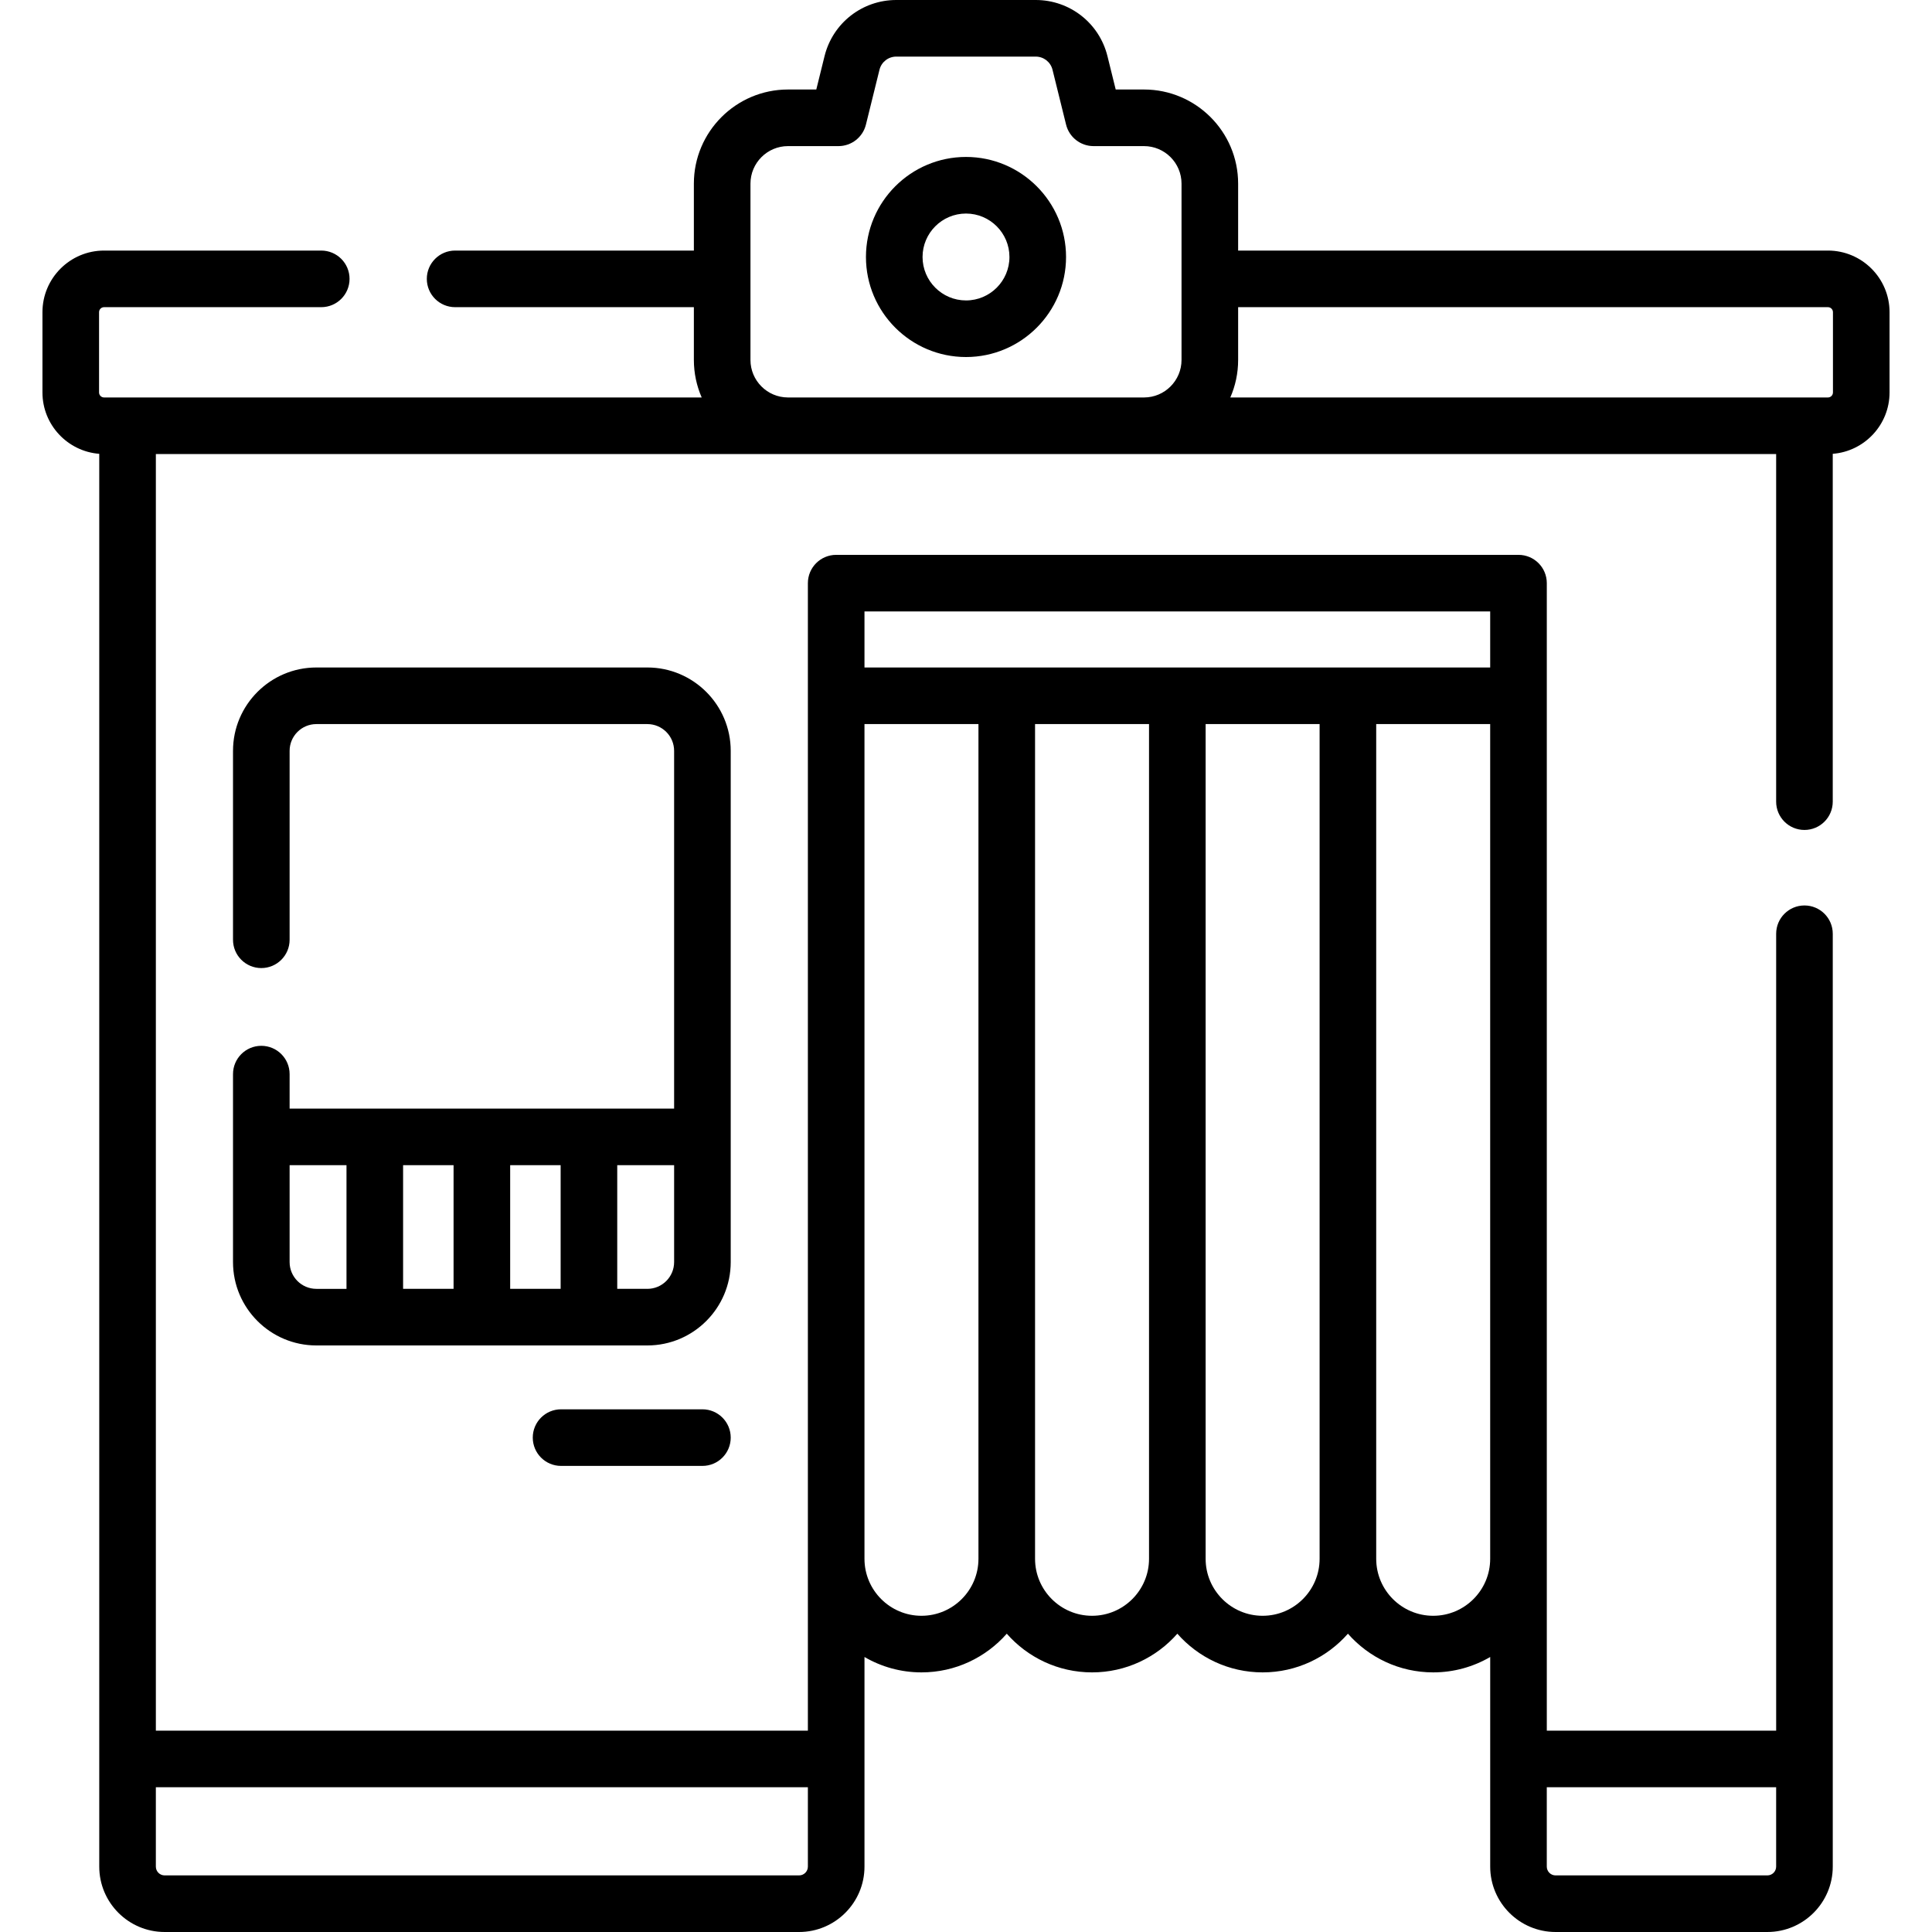
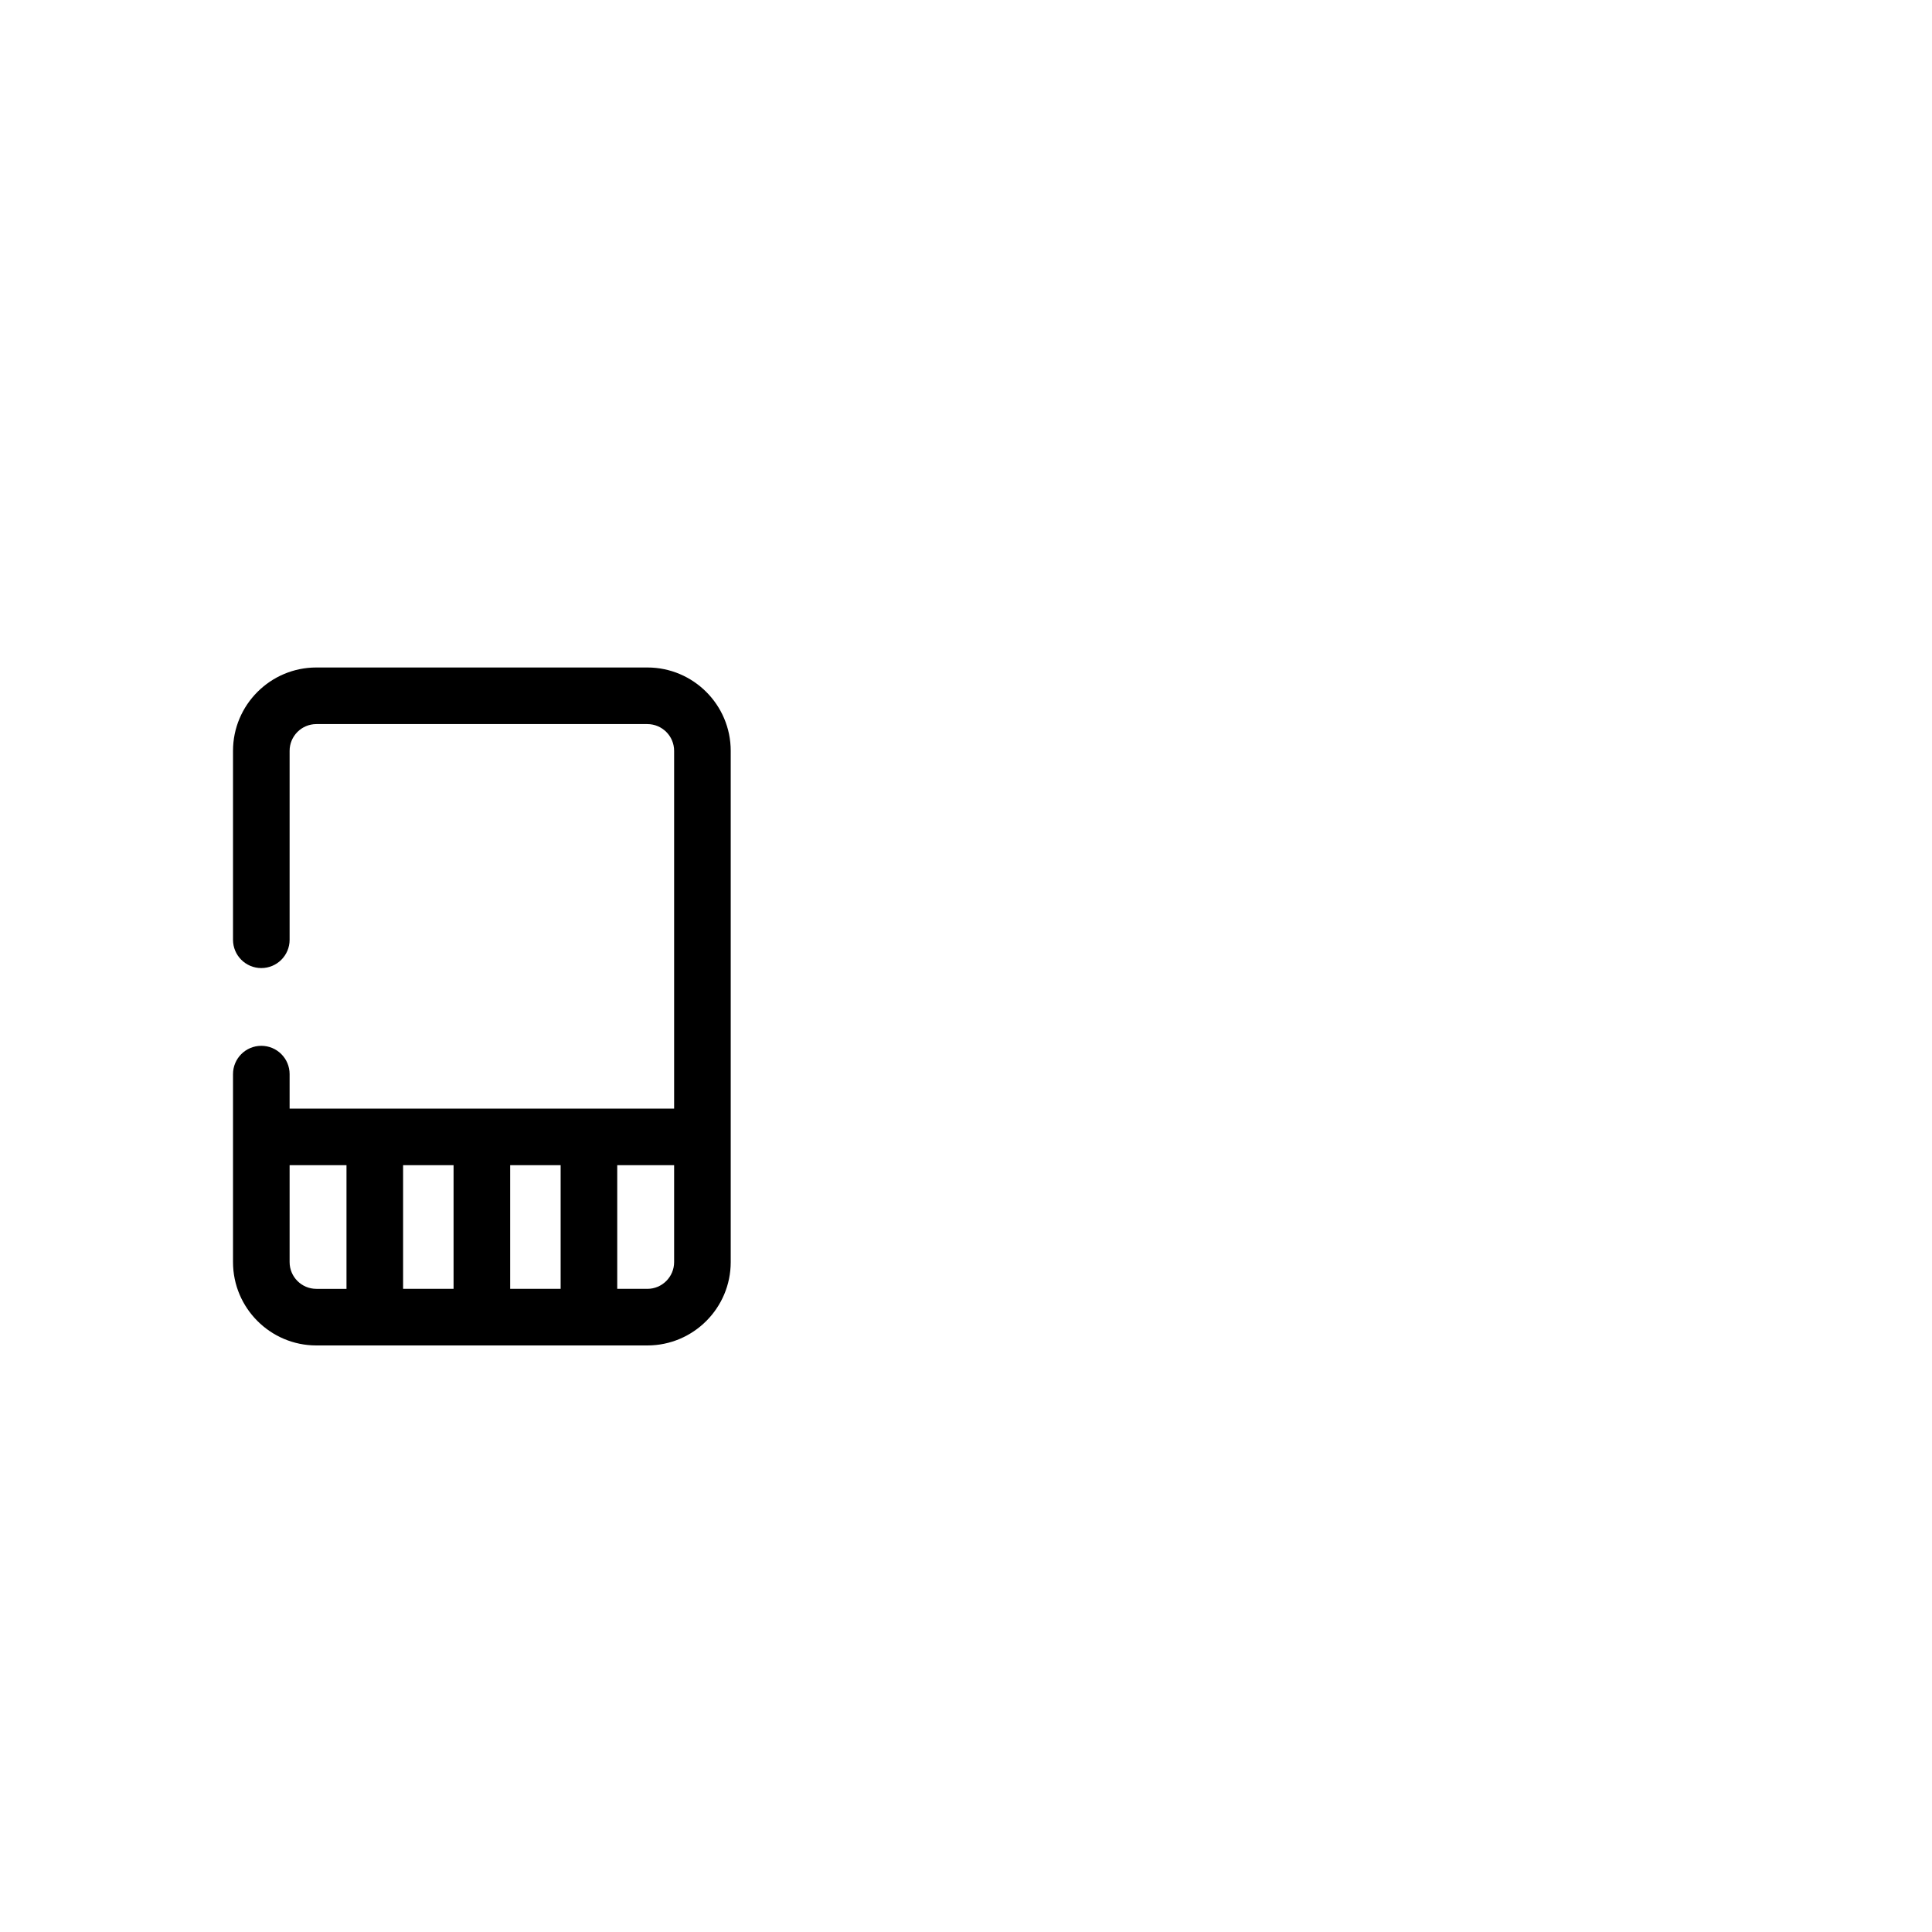
<svg xmlns="http://www.w3.org/2000/svg" id="Capa_1" height="512" viewBox="0 0 512 512" width="512">
  <g>
-     <path d="m484.422 66.403h-156.304v-17.739c0-13.754-11.19-24.944-24.945-24.944h-7.499l-2.184-8.834c-2.166-8.765-9.983-14.886-19.011-14.886h-36.957c-9.028 0-16.846 6.121-19.012 14.886l-2.183 8.834h-7.5c-13.754 0-24.945 11.19-24.945 24.944v17.739h-63.272c-4.142 0-7.5 3.357-7.5 7.5s3.358 7.5 7.5 7.5h63.272v13.984c0 3.534.743 6.896 2.074 9.944l-158.378.001c-.732 0-1.328-.596-1.328-1.328v-21.273c0-.732.596-1.328 1.328-1.328h57.556c4.142 0 7.5-3.357 7.5-7.5s-3.358-7.5-7.5-7.5h-57.556c-9.003 0-16.328 7.325-16.328 16.328v21.273c0 8.573 6.645 15.609 15.053 16.264v374.405c0 9.554 7.772 17.326 17.326 17.326h168.141c9.553 0 17.326-7.772 17.326-17.326v-55.553c4.443 2.589 9.6 4.079 15.103 4.079 8.998 0 17.082-3.974 22.603-10.253 5.521 6.279 13.604 10.253 22.603 10.253 8.998 0 17.081-3.974 22.602-10.253 5.521 6.279 13.604 10.253 22.602 10.253 8.999 0 17.082-3.974 22.603-10.253 5.521 6.279 13.604 10.253 22.603 10.253 5.502 0 10.66-1.491 15.103-4.079v55.553c0 9.554 7.772 17.326 17.325 17.326h56.131c9.554 0 17.326-7.772 17.326-17.326v-247.216c0-4.143-3.357-7.5-7.5-7.5s-7.5 3.357-7.5 7.5v211.184h-60.782v-304.097-.001c0-4.143-3.357-7.5-7.5-7.5h-180.822c-4.142 0-7.5 3.357-7.5 7.5v.001 304.097h-172.793v-338.308h429.394v92.114c0 4.143 3.357 7.5 7.5 7.5s7.5-3.357 7.5-7.5v-92.179c8.407-.655 15.053-7.691 15.053-16.263v-21.274c0-9.002-7.325-16.328-16.328-16.328zm-285.54 28.985v-46.724c0-5.483 4.461-9.944 9.945-9.944h13.372c3.449 0 6.454-2.353 7.281-5.701l3.592-14.535c.507-2.051 2.336-3.483 4.45-3.483h36.957c2.113 0 3.942 1.433 4.449 3.484l3.593 14.535c.828 3.348 3.832 5.7 7.281 5.7h13.371c5.483 0 9.945 4.461 9.945 9.944v46.724c0 5.477-4.452 9.934-9.926 9.944h-94.384c-5.475-.011-9.926-4.467-9.926-9.944zm45.316 332.812c-8.328 0-15.103-6.775-15.103-15.103v-221.206h30.205v221.207c.001 8.327-6.774 15.102-15.102 15.102zm-15.102-266.156h165.819v14.847h-165.819zm60.307 266.156c-8.327 0-15.103-6.775-15.103-15.103v-221.206h30.204v221.207c.001 8.327-6.774 15.102-15.101 15.102zm45.204 0c-8.327 0-15.103-6.775-15.103-15.103v-221.206h30.205v221.207c.001 8.327-6.774 15.102-15.102 15.102zm45.205 0c-8.327 0-15.103-6.775-15.103-15.103v-221.206h30.205v221.207c.001 8.327-6.774 15.102-15.102 15.102zm90.885 45.441v21.033c0 1.282-1.044 2.326-2.326 2.326h-56.131c-1.282 0-2.325-1.044-2.325-2.326v-21.033zm-256.601 0v21.033c0 1.282-1.043 2.326-2.326 2.326h-168.141c-1.282 0-2.326-1.044-2.326-2.326v-21.033zm271.654-369.636c0 .732-.596 1.328-1.328 1.328l-158.377-.001c1.331-3.049 2.074-6.411 2.074-9.944v-13.985h156.304c.732 0 1.328.596 1.328 1.328v21.274z" />
    <path d="m193.648 198.98c0-12.181-9.909-22.09-22.089-22.09h-87.719c-12.18 0-22.09 9.909-22.09 22.09v50.069c0 4.143 3.358 7.5 7.5 7.5s7.5-3.357 7.5-7.5v-50.069c0-3.909 3.181-7.09 7.09-7.09h87.719c3.909 0 7.089 3.181 7.089 7.09v94.808h-101.898v-9.136c0-4.143-3.358-7.5-7.5-7.5s-7.5 3.357-7.5 7.5v49.815c0 12.181 9.91 22.09 22.09 22.09h87.719c12.18 0 22.089-9.909 22.089-22.09zm-58.448 109.808h13.375v32.77h-13.375zm-15 32.77h-13.375v-32.77h13.375zm-43.45-7.09v-25.68h15.074v32.77h-7.984c-3.909 0-7.09-3.181-7.09-7.09zm101.898 0c0 3.909-3.18 7.09-7.089 7.09h-7.984v-32.77h15.074v25.68z" />
-     <path d="m148.689 373.481c-4.142 0-7.5 3.357-7.5 7.5s3.358 7.5 7.5 7.5h37.459c4.142 0 7.5-3.357 7.5-7.5s-3.358-7.5-7.5-7.5z" />
-     <path d="m256 41.591c-14.62 0-26.514 11.894-26.514 26.514s11.894 26.513 26.514 26.513 26.514-11.894 26.514-26.514-11.894-26.513-26.514-26.513zm0 38.027c-6.349 0-11.514-5.165-11.514-11.514s5.165-11.513 11.514-11.513 11.514 5.165 11.514 11.514-5.165 11.513-11.514 11.513z" />
  </g>
</svg>